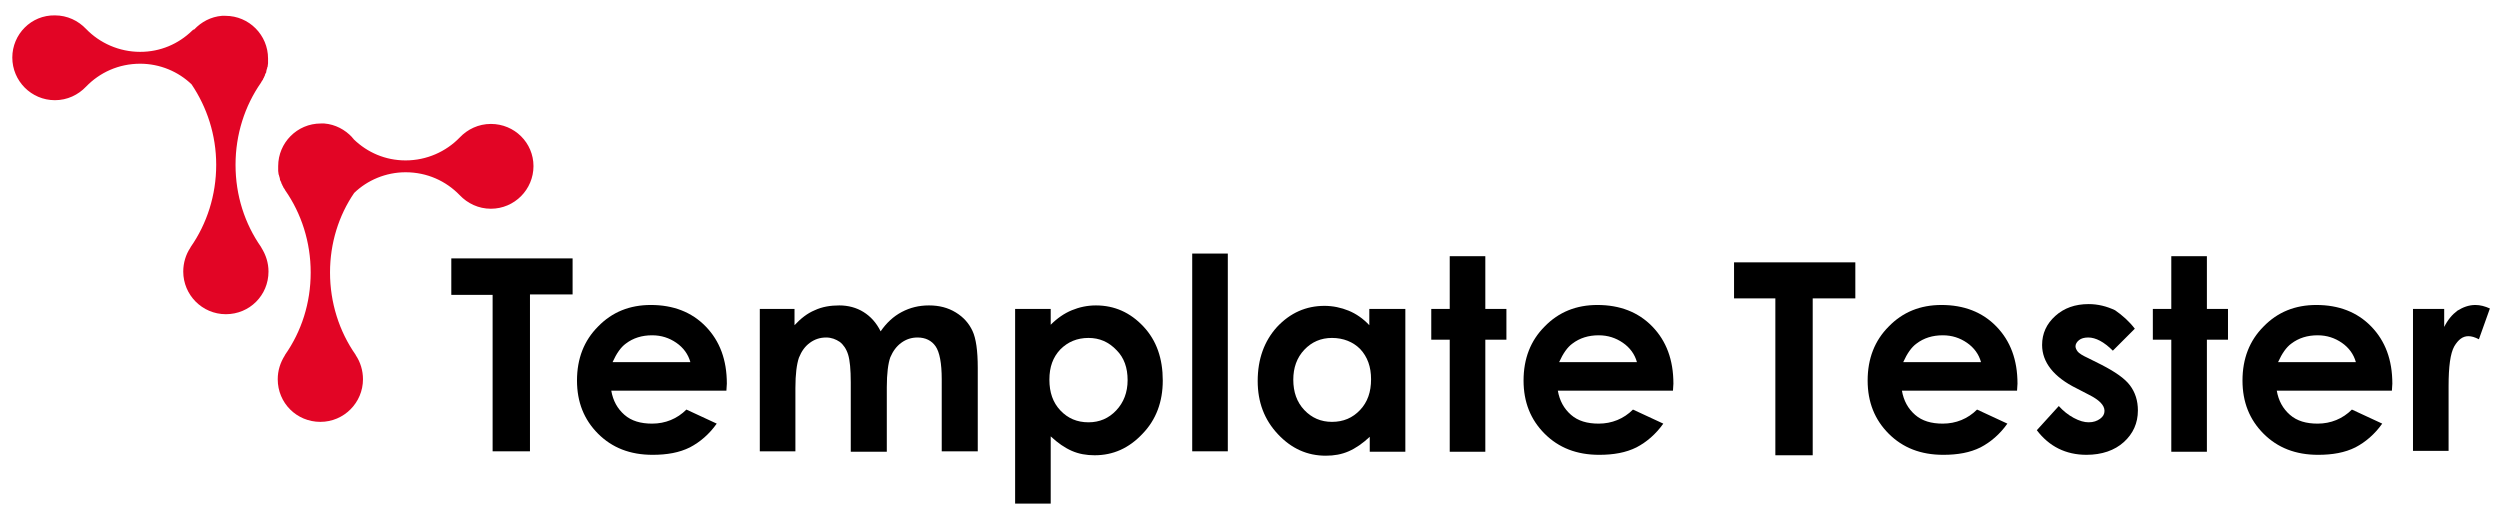
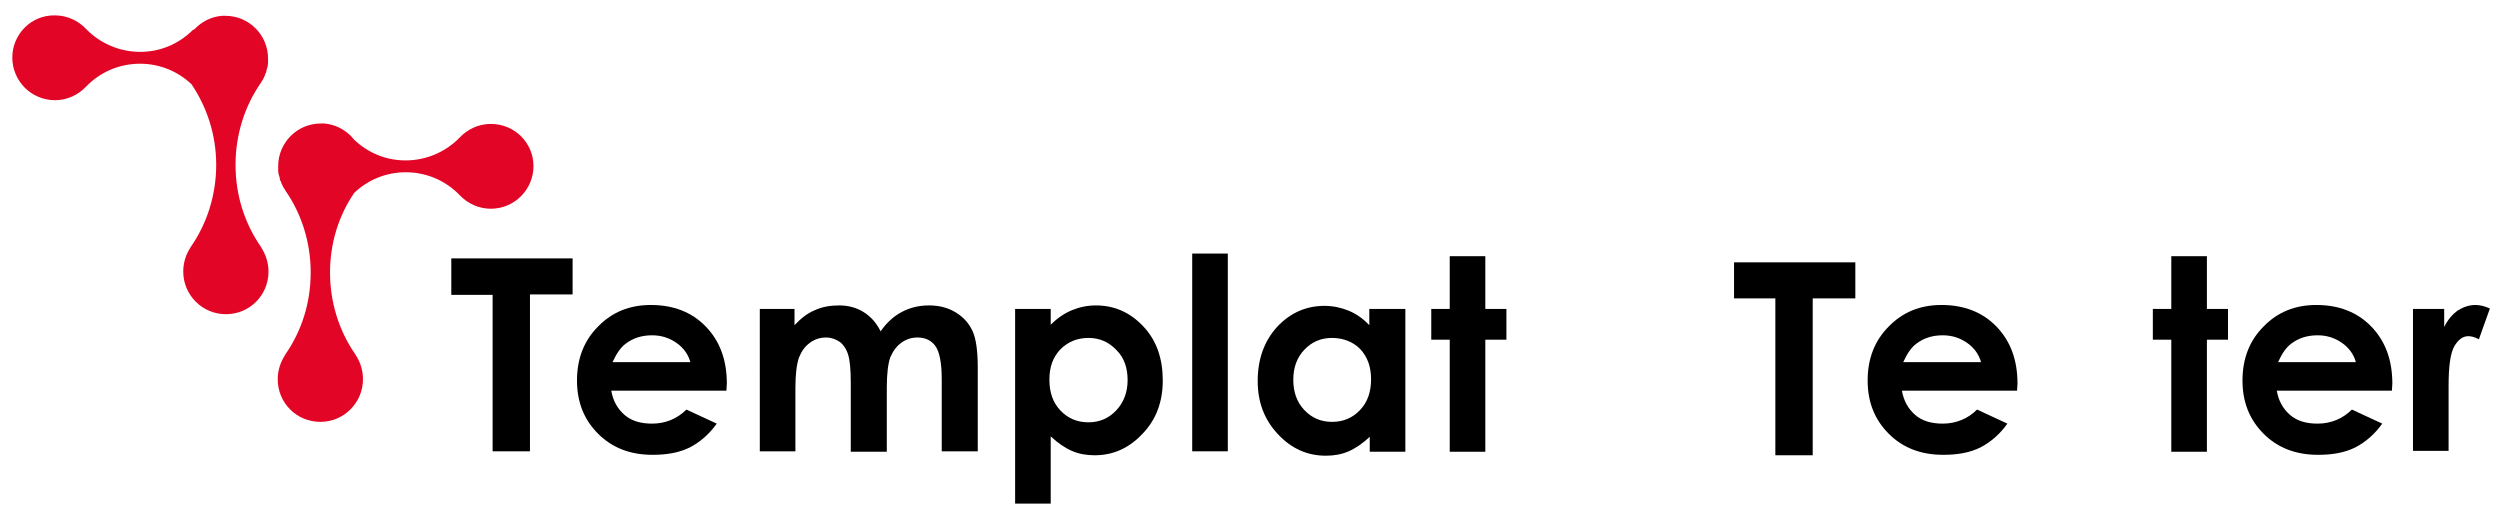
<svg xmlns="http://www.w3.org/2000/svg" version="1.1" x="0px" y="0px" viewBox="0 0 568.9 116.3" style="enable-background:new 0 0 568.9 116.3;" xml:space="preserve">
  <style type="text/css">
	.st0{fill:#E20525;}
</style>
  <g id="Layer_1">
</g>
  <g id="Layer_2">
    <g>
      <g>
        <path d="M-169.5-568.4h83.2v24.8h-29.1V-436H-141v-107.6h-28.5V-568.4z" />
        <path d="M19.1-477.9h-78.9c1.1,7,4.2,12.5,9.1,16.6c5,4.1,11.3,6.2,18.9,6.2c9.2,0,17.1-3.2,23.7-9.6l20.7,9.7     c-5.2,7.3-11.3,12.7-18.5,16.2c-7.2,3.5-15.8,5.3-25.7,5.3c-15.4,0-27.9-4.8-37.5-14.5c-9.7-9.7-14.5-21.8-14.5-36.4     c0-14.9,4.8-27.3,14.4-37.2c9.6-9.9,21.7-14.8,36.2-14.8c15.4,0,28,4.9,37.6,14.8c9.7,9.9,14.5,22.9,14.5,39.1L19.1-477.9z      M-5.4-497.2c-1.6-5.5-4.8-9.9-9.6-13.3c-4.8-3.4-10.3-5.1-16.6-5.1c-6.9,0-12.9,1.9-18,5.8c-3.2,2.4-6.3,6.6-9,12.7H-5.4z" />
        <path d="M41.4-533.9H66v11.3c4.2-4.6,8.9-8.1,14-10.4c5.1-2.3,10.7-3.4,16.8-3.4c6.1,0,11.6,1.5,16.6,4.5     c4.9,3,8.9,7.4,11.9,13.1c3.9-5.8,8.7-10.1,14.4-13.1c5.7-3,11.9-4.5,18.6-4.5c7,0,13.1,1.6,18.4,4.9c5.3,3.2,9.1,7.5,11.4,12.7     c2.3,5.2,3.5,13.7,3.5,25.5v57.4h-24.8v-49.7c0-11.1-1.4-18.6-4.1-22.5c-2.8-3.9-6.9-5.9-12.4-5.9c-4.2,0-8,1.2-11.3,3.6     c-3.3,2.4-5.8,5.7-7.4,9.9s-2.4,11-2.4,20.4v44.2h-24.8v-47.4c0-8.8-0.6-15.1-1.9-19c-1.3-3.9-3.2-6.9-5.8-8.8     c-2.6-1.9-5.7-2.9-9.4-2.9c-4.1,0-7.8,1.2-11.1,3.6c-3.3,2.4-5.8,5.8-7.5,10.2c-1.7,4.4-2.5,11.3-2.5,20.7v43.6H41.4V-533.9z" />
-         <path d="M241.9-533.9v10.8c4.4-4.4,9.2-7.8,14.4-10c5.2-2.2,10.7-3.3,16.6-3.3c12.8,0,23.6,4.8,32.6,14.5     c8.9,9.7,13.4,22.1,13.4,37.2c0,14.6-4.6,26.8-13.9,36.6c-9.2,9.8-20.2,14.7-32.9,14.7c-5.6,0-10.9-1-15.8-3     c-4.9-2-9.7-5.3-14.5-9.9v46.2h-24.4v-133.7H241.9z M267.7-513.8c-7.7,0-14.2,2.6-19.3,7.9c-5.1,5.3-7.7,12.2-7.7,20.7     c0,8.7,2.5,15.7,7.7,21.1c5.1,5.4,11.5,8.1,19.3,8.1c7.5,0,13.8-2.7,18.9-8.2c5.1-5.5,7.7-12.4,7.7-20.9c0-8.4-2.5-15.3-7.6-20.7     C281.7-511.1,275.4-513.8,267.7-513.8z" />
        <path d="M339-571.7h24.6V-436H339V-571.7z" />
        <path d="M460.8-533.9h24.6v97.9h-24.6v-10.4c-4.8,4.6-9.6,7.8-14.4,9.9c-4.8,2-10.1,3-15.7,3c-12.6,0-23.6-4.9-32.8-14.7     c-9.2-9.8-13.8-22-13.8-36.6c0-15.1,4.5-27.5,13.4-37.2c8.9-9.7,19.8-14.5,32.5-14.5c5.9,0,11.4,1.1,16.5,3.3     c5.2,2.2,9.9,5.6,14.3,10V-533.9z M434.9-513.8c-7.6,0-13.9,2.7-18.9,8.1c-5,5.4-7.5,12.3-7.5,20.7c0,8.5,2.6,15.4,7.7,20.9     c5.1,5.5,11.4,8.2,18.9,8.2c7.7,0,14.1-2.7,19.2-8.1c5.1-5.4,7.6-12.4,7.6-21.1c0-8.5-2.5-15.4-7.6-20.7     C449.2-511.1,442.7-513.8,434.9-513.8z" />
        <path d="M515.7-570h24.6v36.1h14.6v21.2h-14.6v76.8h-24.6v-76.8h-12.6v-21.2h12.6V-570z" />
        <path d="M668.7-477.9h-78.9c1.1,7,4.2,12.5,9.1,16.6c5,4.1,11.3,6.2,18.9,6.2c9.2,0,17.1-3.2,23.7-9.6l20.7,9.7     c-5.2,7.3-11.3,12.7-18.5,16.2c-7.2,3.5-15.8,5.3-25.7,5.3c-15.4,0-27.9-4.8-37.5-14.5c-9.7-9.7-14.5-21.8-14.5-36.4     c0-14.9,4.8-27.3,14.4-37.2c9.6-9.9,21.7-14.8,36.2-14.8c15.4,0,28,4.9,37.6,14.8c9.7,9.9,14.5,22.9,14.5,39.1L668.7-477.9z      M644.2-497.2c-1.6-5.5-4.8-9.9-9.6-13.3c-4.8-3.4-10.3-5.1-16.6-5.1c-6.9,0-12.9,1.9-18,5.8c-3.2,2.4-6.3,6.6-9,12.7H644.2z" />
        <path d="M905-477.9H826c1.1,7,4.2,12.5,9.1,16.6c5,4.1,11.3,6.2,18.9,6.2c9.2,0,17.1-3.2,23.7-9.6l20.7,9.7     c-5.2,7.3-11.3,12.7-18.5,16.2c-7.2,3.5-15.8,5.3-25.7,5.3c-15.4,0-27.9-4.8-37.5-14.5c-9.7-9.7-14.5-21.8-14.5-36.4     c0-14.9,4.8-27.3,14.4-37.2c9.6-9.9,21.7-14.8,36.2-14.8c15.4,0,28,4.9,37.6,14.8c9.7,9.9,14.5,22.9,14.5,39.1L905-477.9z      M880.4-497.2c-1.6-5.5-4.8-9.9-9.6-13.3c-4.8-3.4-10.3-5.1-16.6-5.1c-6.9,0-12.9,1.9-18,5.8c-3.2,2.4-6.3,6.6-9,12.7H880.4z" />
        <path d="M985.7-520.2L970.5-505c-6.2-6.1-11.8-9.2-16.8-9.2c-2.8,0-4.9,0.6-6.5,1.8c-1.6,1.2-2.3,2.6-2.3,4.4     c0,1.3,0.5,2.5,1.5,3.6c1,1.1,3.4,2.6,7.3,4.5l9,4.5c9.5,4.7,16,9.5,19.5,14.3c3.5,4.9,5.3,10.6,5.3,17.1c0,8.7-3.2,16-9.6,21.8     c-6.4,5.8-15,8.7-25.7,8.7c-14.3,0-25.7-5.6-34.2-16.7l15.1-16.5c2.9,3.4,6.3,6.1,10.1,8.1s7.3,3.1,10.3,3.1     c3.2,0,5.9-0.8,7.8-2.3c2-1.6,3-3.4,3-5.4c0-3.8-3.6-7.5-10.7-11.1l-8.3-4.1c-15.8-8-23.8-18-23.8-30c0-7.7,3-14.4,9-19.8     c6-5.5,13.6-8.2,22.9-8.2c6.4,0,12.3,1.4,18,4.2C977.1-529.5,981.8-525.5,985.7-520.2z" />
        <path d="M1010.8-570h24.6v36.1h14.6v21.2h-14.6v76.8h-24.6v-76.8h-12.6v-21.2h12.6V-570z" />
        <path d="M1162.1-477.9h-78.9c1.1,7,4.2,12.5,9.1,16.6c5,4.1,11.3,6.2,18.9,6.2c9.2,0,17.1-3.2,23.7-9.6l20.7,9.7     c-5.2,7.3-11.3,12.7-18.5,16.2c-7.2,3.5-15.8,5.3-25.7,5.3c-15.4,0-27.9-4.8-37.5-14.5c-9.7-9.7-14.5-21.8-14.5-36.4     c0-14.9,4.8-27.3,14.4-37.2c9.6-9.9,21.7-14.8,36.2-14.8c15.4,0,28,4.9,37.6,14.8c9.7,9.9,14.5,22.9,14.5,39.1L1162.1-477.9z      M1137.5-497.2c-1.6-5.5-4.8-9.9-9.6-13.3c-4.8-3.4-10.3-5.1-16.6-5.1c-6.9,0-12.9,1.9-18,5.8c-3.2,2.4-6.3,6.6-9,12.7H1137.5z" />
        <path d="M1177.2-533.9h21.1v12.3c2.3-4.9,5.3-8.6,9.1-11.1c3.8-2.5,7.9-3.8,12.4-3.8c3.2,0,6.5,0.8,10,2.5l-7.7,21.2     c-2.9-1.4-5.3-2.2-7.1-2.2c-3.8,0-7,2.3-9.6,7c-2.6,4.7-3.9,13.9-3.9,27.5l0.1,4.8v39.6h-24.4V-533.9z" />
        <path d="M710.8-565.9H794v24.8h-29.1v107.6h-25.6V-541h-28.5V-565.9z" />
      </g>
      <path class="st0" d="M-113.1-631.8c0,16.1-13,29.1-29.1,29.1c-8.5,0-16.1-3.6-21.4-9.4c0,0-0.1-0.1-0.1-0.2    c-9.3-9.7-22.4-15.8-37-15.8c-13.7,0-26.1,5.4-35.3,14.1c-10.6,15.8-16.8,34.7-16.8,55.2c0,20.9,6.5,40.3,17.5,56.3    c0.1,0.2,0.2,0.3,0.3,0.5c3.1,4.6,4.9,10.2,4.9,16.1c0,16.1-13,29.1-29.1,29.1s-29.1-13-29.1-29.1c0-6,1.8-11.5,4.9-16.1    c0.1-0.2,0.2-0.3,0.4-0.5c11-16,17.5-35.4,17.5-56.3c0-20.9-6.5-40.3-17.5-56.3c0,0,0-0.1-0.1-0.1c-0.1-0.2-0.2-0.4-0.4-0.5    c0,0,0,0,0,0c-0.2-0.3-0.4-0.7-0.6-1c-0.2-0.4-0.5-0.8-0.7-1.2c-0.2-0.4-0.5-0.9-0.7-1.3c-0.2-0.4-0.3-0.7-0.5-1.1    c0,0,0-0.1-0.1-0.2c-0.2-0.4-0.3-0.8-0.5-1.3c0,0,0-0.1,0-0.1c-0.2-0.4-0.3-0.9-0.4-1.3c0,0,0-0.1,0-0.1c-0.1-0.4-0.2-0.8-0.3-1.2    c-0.1-0.3-0.2-0.6-0.2-1c-0.1-0.3-0.1-0.6-0.2-0.8c-0.1-0.8-0.3-1.5-0.3-2.3c0-0.2,0-0.4,0-0.5c0-0.4-0.1-0.8-0.1-1.1v-0.1    c0-0.5,0-1,0-1.5c0-16.1,13-29.1,29.1-29.1h0.4c0.3,0,0.6,0,0.9,0c0.1,0,0.2,0,0.3,0c0.3,0,0.5,0,0.8,0c7.6,0.6,14.3,4.1,19.1,9.4    c0,0,0,0,0,0.1c0.4,0.5,0.9,0.9,1.3,1.4c9.2,8.9,21.8,14.5,35.6,14.5c14.5,0,27.7-6.1,37-15.8c0,0,0.1-0.1,0.1-0.1    c5.3-5.8,13-9.4,21.4-9.4C-126.1-660.9-113.1-647.9-113.1-631.8z" />
      <path class="st0" d="M-470.9-706.3c0,16.1,13,29.1,29.1,29.1c8.5,0,16.1-3.6,21.4-9.4c0,0,0.1-0.1,0.1-0.2    c9.3-9.7,22.4-15.8,37-15.8c13.7,0,26.1,5.4,35.3,14.1c10.6,15.8,16.8,34.7,16.8,55.2c0,20.9-6.5,40.3-17.5,56.3    c-0.1,0.2-0.2,0.3-0.3,0.5c-3.1,4.6-4.9,10.2-4.9,16.1c0,16.1,13,29.1,29.1,29.1s29.1-13,29.1-29.1c0-6-1.8-11.5-4.9-16.1    c-0.1-0.2-0.2-0.3-0.4-0.5c-11-16-17.5-35.4-17.5-56.3c0-20.9,6.5-40.3,17.5-56.3c0,0,0-0.1,0.1-0.1c0.1-0.2,0.2-0.4,0.4-0.5    c0,0,0,0,0,0c0.2-0.3,0.4-0.7,0.6-1c0.2-0.4,0.5-0.8,0.7-1.2c0.2-0.4,0.5-0.9,0.7-1.3c0.2-0.4,0.3-0.7,0.5-1.1c0,0,0-0.1,0.1-0.2    c0.2-0.4,0.3-0.8,0.5-1.3c0,0,0-0.1,0-0.1c0.2-0.4,0.3-0.9,0.4-1.3c0,0,0-0.1,0-0.1c0.1-0.4,0.2-0.8,0.3-1.2    c0.1-0.3,0.2-0.6,0.2-1c0.1-0.3,0.1-0.6,0.2-0.8c0.1-0.8,0.3-1.5,0.3-2.3c0-0.2,0-0.4,0-0.5c0-0.4,0.1-0.8,0.1-1.1v-0.1    c0-0.5,0-1,0-1.5c0-16.1-13-29.1-29.1-29.1h-0.4c-0.3,0-0.6,0-0.9,0c-0.1,0-0.2,0-0.3,0c-0.3,0-0.5,0-0.8,0    c-7.6,0.6-14.3,4.1-19.1,9.4c0,0,0,0,0,0.1c-0.4,0.5-0.9,0.9-1.3,1.4c-9.2,8.9-21.8,14.5-35.6,14.5c-14.5,0-27.7-6.1-37-15.8    c0,0-0.1-0.1-0.1-0.1c-5.3-5.8-13-9.4-21.4-9.4C-457.9-735.5-470.9-722.4-470.9-706.3z" />
    </g>
    <g>
      <g>
        <path d="M102.7,58.8h27.6v8.2h-9.7v35.7h-8.5V67.1h-9.4V58.8z" />
        <path d="M165.3,88.9h-26.2c0.4,2.3,1.4,4.1,3,5.5c1.6,1.4,3.7,2,6.3,2c3,0,5.7-1.1,7.8-3.2l6.9,3.2c-1.7,2.4-3.8,4.2-6.1,5.4     c-2.4,1.2-5.2,1.7-8.5,1.7c-5.1,0-9.2-1.6-12.4-4.8c-3.2-3.2-4.8-7.2-4.8-12.1c0-5,1.6-9.1,4.8-12.3c3.2-3.3,7.2-4.9,12-4.9     c5.1,0,9.3,1.6,12.5,4.9c3.2,3.3,4.8,7.6,4.8,13L165.3,88.9z M157.1,82.4c-0.5-1.8-1.6-3.3-3.2-4.4c-1.6-1.1-3.4-1.7-5.5-1.7     c-2.3,0-4.3,0.6-6,1.9c-1.1,0.8-2.1,2.2-3,4.2H157.1z" />
        <path d="M172.7,70.3h8.1V74c1.4-1.5,2.9-2.7,4.6-3.4c1.7-0.8,3.6-1.1,5.6-1.1c2,0,3.9,0.5,5.5,1.5c1.6,1,2.9,2.4,3.9,4.4     c1.3-1.9,2.9-3.4,4.8-4.4c1.9-1,3.9-1.5,6.2-1.5c2.3,0,4.3,0.5,6.1,1.6c1.8,1.1,3,2.5,3.8,4.2c0.8,1.7,1.2,4.5,1.2,8.4v19h-8.2     V86.3c0-3.7-0.5-6.2-1.4-7.5c-0.9-1.3-2.3-2-4.1-2c-1.4,0-2.6,0.4-3.7,1.2c-1.1,0.8-1.9,1.9-2.5,3.3c-0.5,1.4-0.8,3.7-0.8,6.8     v14.7h-8.2V87c0-2.9-0.2-5-0.6-6.3c-0.4-1.3-1.1-2.3-1.9-2.9c-0.9-0.6-1.9-1-3.1-1c-1.4,0-2.6,0.4-3.7,1.2     c-1.1,0.8-1.9,1.9-2.5,3.4c-0.5,1.5-0.8,3.7-0.8,6.9v14.4h-8.1V70.3z" />
        <path d="M239.1,70.3v3.6c1.5-1.5,3.1-2.6,4.8-3.3c1.7-0.7,3.5-1.1,5.5-1.1c4.2,0,7.8,1.6,10.8,4.8c3,3.2,4.4,7.3,4.4,12.3     c0,4.8-1.5,8.9-4.6,12.1c-3.1,3.3-6.7,4.9-10.9,4.9c-1.9,0-3.6-0.3-5.2-1c-1.6-0.7-3.2-1.8-4.8-3.3v15.3H231V70.3H239.1z      M247.7,76.9c-2.6,0-4.7,0.9-6.4,2.6c-1.7,1.8-2.5,4-2.5,6.9c0,2.9,0.8,5.2,2.5,7c1.7,1.8,3.8,2.7,6.4,2.7c2.5,0,4.6-0.9,6.3-2.7     c1.7-1.8,2.6-4.1,2.6-6.9c0-2.8-0.8-5.1-2.5-6.8C252.3,77.8,250.2,76.9,247.7,76.9z" />
        <path d="M271.3,57.7h8.1v45h-8.1V57.7z" />
        <path d="M311.7,70.3h8.1v32.5h-8.1v-3.4c-1.6,1.5-3.2,2.6-4.8,3.3c-1.6,0.7-3.3,1-5.2,1c-4.2,0-7.8-1.6-10.9-4.9     c-3.1-3.3-4.6-7.3-4.6-12.1c0-5,1.5-9.1,4.4-12.3c3-3.2,6.6-4.8,10.8-4.8c1.9,0,3.8,0.4,5.5,1.1c1.7,0.7,3.3,1.8,4.7,3.3V70.3z      M303.1,76.9c-2.5,0-4.6,0.9-6.3,2.7c-1.7,1.8-2.5,4.1-2.5,6.8c0,2.8,0.8,5.1,2.5,6.9c1.7,1.8,3.8,2.7,6.3,2.7     c2.6,0,4.7-0.9,6.4-2.7c1.7-1.8,2.5-4.1,2.5-7c0-2.8-0.8-5.1-2.5-6.9C307.9,77.8,305.7,76.9,303.1,76.9z" />
        <path d="M329.9,58.3h8.1v12h4.8v7h-4.8v25.5h-8.1V77.3h-4.2v-7h4.2V58.3z" />
-         <path d="M380.7,88.9h-26.2c0.4,2.3,1.4,4.1,3,5.5c1.6,1.4,3.7,2,6.3,2c3,0,5.7-1.1,7.8-3.2l6.9,3.2c-1.7,2.4-3.8,4.2-6.1,5.4     c-2.4,1.2-5.2,1.7-8.5,1.7c-5.1,0-9.2-1.6-12.4-4.8c-3.2-3.2-4.8-7.2-4.8-12.1c0-5,1.6-9.1,4.8-12.3c3.2-3.3,7.2-4.9,12-4.9     c5.1,0,9.3,1.6,12.5,4.9c3.2,3.3,4.8,7.6,4.8,13L380.7,88.9z M372.5,82.4c-0.5-1.8-1.6-3.3-3.2-4.4c-1.6-1.1-3.4-1.7-5.5-1.7     c-2.3,0-4.3,0.6-6,1.9c-1.1,0.8-2.1,2.2-3,4.2H372.5z" />
        <path d="M459,88.9h-26.2c0.4,2.3,1.4,4.1,3,5.5c1.6,1.4,3.7,2,6.3,2c3,0,5.7-1.1,7.8-3.2l6.9,3.2c-1.7,2.4-3.8,4.2-6.1,5.4     c-2.4,1.2-5.2,1.7-8.5,1.7c-5.1,0-9.2-1.6-12.4-4.8c-3.2-3.2-4.8-7.2-4.8-12.1c0-5,1.6-9.1,4.8-12.3c3.2-3.3,7.2-4.9,12-4.9     c5.1,0,9.3,1.6,12.5,4.9c3.2,3.3,4.8,7.6,4.8,13L459,88.9z M450.8,82.4c-0.5-1.8-1.6-3.3-3.2-4.4c-1.6-1.1-3.4-1.7-5.5-1.7     c-2.3,0-4.3,0.6-6,1.9c-1.1,0.8-2.1,2.2-3,4.2H450.8z" />
-         <path d="M485.8,74.8l-5,5c-2-2-3.9-3-5.6-3c-0.9,0-1.6,0.2-2.1,0.6c-0.5,0.4-0.8,0.9-0.8,1.4c0,0.4,0.2,0.8,0.5,1.2     c0.3,0.4,1.1,0.9,2.4,1.5l3,1.5c3.1,1.6,5.3,3.1,6.5,4.7c1.2,1.6,1.8,3.5,1.8,5.7c0,2.9-1.1,5.3-3.2,7.2c-2.1,1.9-5,2.9-8.5,2.9     c-4.7,0-8.5-1.9-11.3-5.6l5-5.5c1,1.1,2.1,2,3.4,2.7c1.3,0.7,2.4,1,3.4,1c1.1,0,1.9-0.3,2.6-0.8c0.7-0.5,1-1.1,1-1.8     c0-1.3-1.2-2.5-3.6-3.7l-2.7-1.4c-5.3-2.6-7.9-6-7.9-9.9c0-2.6,1-4.8,3-6.6c2-1.8,4.5-2.7,7.6-2.7c2.1,0,4.1,0.5,6,1.4     C482.9,71.7,484.5,73.1,485.8,74.8z" />
        <path d="M494.1,58.3h8.1v12h4.8v7h-4.8v25.5h-8.1V77.3h-4.2v-7h4.2V58.3z" />
        <path d="M544.3,88.9h-26.2c0.4,2.3,1.4,4.1,3,5.5c1.6,1.4,3.7,2,6.3,2c3,0,5.7-1.1,7.8-3.2l6.9,3.2c-1.7,2.4-3.8,4.2-6.1,5.4     c-2.4,1.2-5.2,1.7-8.5,1.7c-5.1,0-9.2-1.6-12.4-4.8c-3.2-3.2-4.8-7.2-4.8-12.1c0-5,1.6-9.1,4.8-12.3c3.2-3.3,7.2-4.9,12-4.9     c5.1,0,9.3,1.6,12.5,4.9c3.2,3.3,4.8,7.6,4.8,13L544.3,88.9z M536.1,82.4c-0.5-1.8-1.6-3.3-3.2-4.4c-1.6-1.1-3.4-1.7-5.5-1.7     c-2.3,0-4.3,0.6-6,1.9c-1.1,0.8-2.1,2.2-3,4.2H536.1z" />
        <path d="M549.2,70.3h7v4.1c0.8-1.6,1.8-2.8,3-3.7c1.3-0.8,2.6-1.3,4.1-1.3c1.1,0,2.2,0.3,3.3,0.8l-2.5,7c-1-0.5-1.7-0.7-2.4-0.7     c-1.3,0-2.3,0.8-3.2,2.3c-0.9,1.6-1.3,4.6-1.3,9.1l0,1.6v13.1h-8.1V70.3z" />
        <path d="M394.6,59.7h27.6v8.2h-9.7v35.7h-8.5V67.9h-9.4V59.7z" />
      </g>
      <path class="st0" d="M121.4,37.8c0,5.3-4.3,9.7-9.7,9.7c-2.8,0-5.3-1.2-7.1-3.1c0,0,0,0,0,0c-3.1-3.2-7.4-5.2-12.3-5.2    c-4.5,0-8.7,1.8-11.7,4.7C77.1,49,75.1,55.3,75.1,62c0,6.9,2.1,13.4,5.8,18.7c0,0.1,0.1,0.1,0.1,0.2c1,1.5,1.6,3.4,1.6,5.4    c0,5.3-4.3,9.7-9.7,9.7s-9.7-4.3-9.7-9.7c0-2,0.6-3.8,1.6-5.4c0-0.1,0.1-0.1,0.1-0.2c3.7-5.3,5.8-11.7,5.8-18.7    c0-6.9-2.1-13.4-5.8-18.7c0,0,0,0,0,0c0-0.1-0.1-0.1-0.1-0.2c0,0,0,0,0,0c-0.1-0.1-0.1-0.2-0.2-0.3c-0.1-0.1-0.2-0.3-0.2-0.4    c-0.1-0.1-0.2-0.3-0.2-0.4c-0.1-0.1-0.1-0.2-0.2-0.4c0,0,0,0,0-0.1c-0.1-0.1-0.1-0.3-0.2-0.4c0,0,0,0,0,0    c-0.1-0.1-0.1-0.3-0.1-0.4c0,0,0,0,0,0c0-0.1-0.1-0.3-0.1-0.4c0-0.1-0.1-0.2-0.1-0.3c0-0.1,0-0.2-0.1-0.3c0-0.3-0.1-0.5-0.1-0.8    c0-0.1,0-0.1,0-0.2c0-0.1,0-0.2,0-0.4v0c0-0.2,0-0.3,0-0.5c0-5.3,4.3-9.7,9.7-9.7h0.1c0.1,0,0.2,0,0.3,0c0,0,0.1,0,0.1,0    c0.1,0,0.2,0,0.3,0c2.5,0.2,4.7,1.4,6.3,3.1c0,0,0,0,0,0c0.1,0.2,0.3,0.3,0.4,0.5c3.1,3,7.2,4.8,11.8,4.8c4.8,0,9.2-2,12.3-5.2    c0,0,0,0,0,0c1.8-1.9,4.3-3.1,7.1-3.1C117.1,28.2,121.4,32.5,121.4,37.8z" />
      <path class="st0" d="M2.8,13.1c0,5.3,4.3,9.7,9.7,9.7c2.8,0,5.3-1.2,7.1-3.1c0,0,0,0,0,0c3.1-3.2,7.4-5.2,12.3-5.2    c4.5,0,8.7,1.8,11.7,4.7c3.5,5.2,5.6,11.5,5.6,18.3c0,6.9-2.1,13.4-5.8,18.7c0,0.1-0.1,0.1-0.1,0.2c-1,1.5-1.6,3.4-1.6,5.4    c0,5.3,4.3,9.7,9.7,9.7s9.7-4.3,9.7-9.7c0-2-0.6-3.8-1.6-5.4c0-0.1-0.1-0.1-0.1-0.2c-3.7-5.3-5.8-11.7-5.8-18.7    c0-6.9,2.1-13.4,5.8-18.7c0,0,0,0,0,0c0-0.1,0.1-0.1,0.1-0.2c0,0,0,0,0,0c0.1-0.1,0.1-0.2,0.2-0.3c0.1-0.1,0.2-0.3,0.2-0.4    c0.1-0.1,0.2-0.3,0.2-0.4c0.1-0.1,0.1-0.2,0.2-0.4c0,0,0,0,0-0.1c0.1-0.1,0.1-0.3,0.2-0.4c0,0,0,0,0,0c0.1-0.1,0.1-0.3,0.1-0.4    c0,0,0,0,0,0c0-0.1,0.1-0.3,0.1-0.4c0-0.1,0.1-0.2,0.1-0.3c0-0.1,0-0.2,0.1-0.3c0-0.3,0.1-0.5,0.1-0.8c0-0.1,0-0.1,0-0.2    c0-0.1,0-0.2,0-0.4v0c0-0.2,0-0.3,0-0.5c0-5.3-4.3-9.7-9.7-9.7h-0.1c-0.1,0-0.2,0-0.3,0c0,0-0.1,0-0.1,0c-0.1,0-0.2,0-0.3,0    c-2.5,0.2-4.7,1.4-6.3,3.1c0,0,0,0,0,0C44,6.7,43.8,6.9,43.7,7c-3.1,3-7.2,4.8-11.8,4.8c-4.8,0-9.2-2-12.3-5.2c0,0,0,0,0,0    c-1.8-1.9-4.3-3.1-7.1-3.1C7.1,3.4,2.8,7.8,2.8,13.1z" />
    </g>
  </g>
</svg>